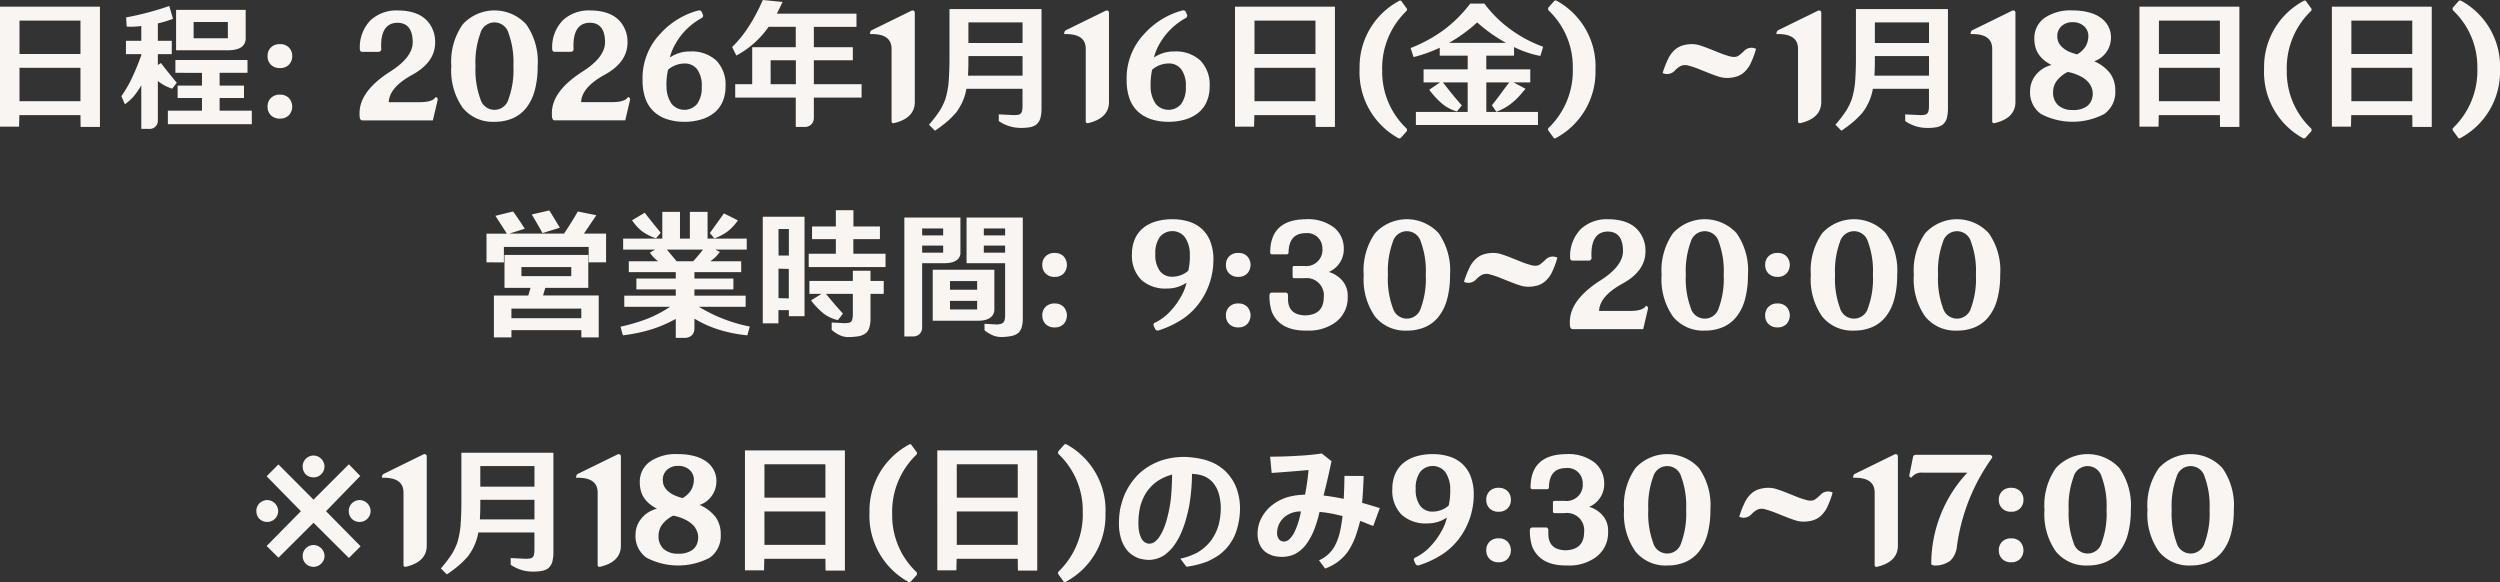
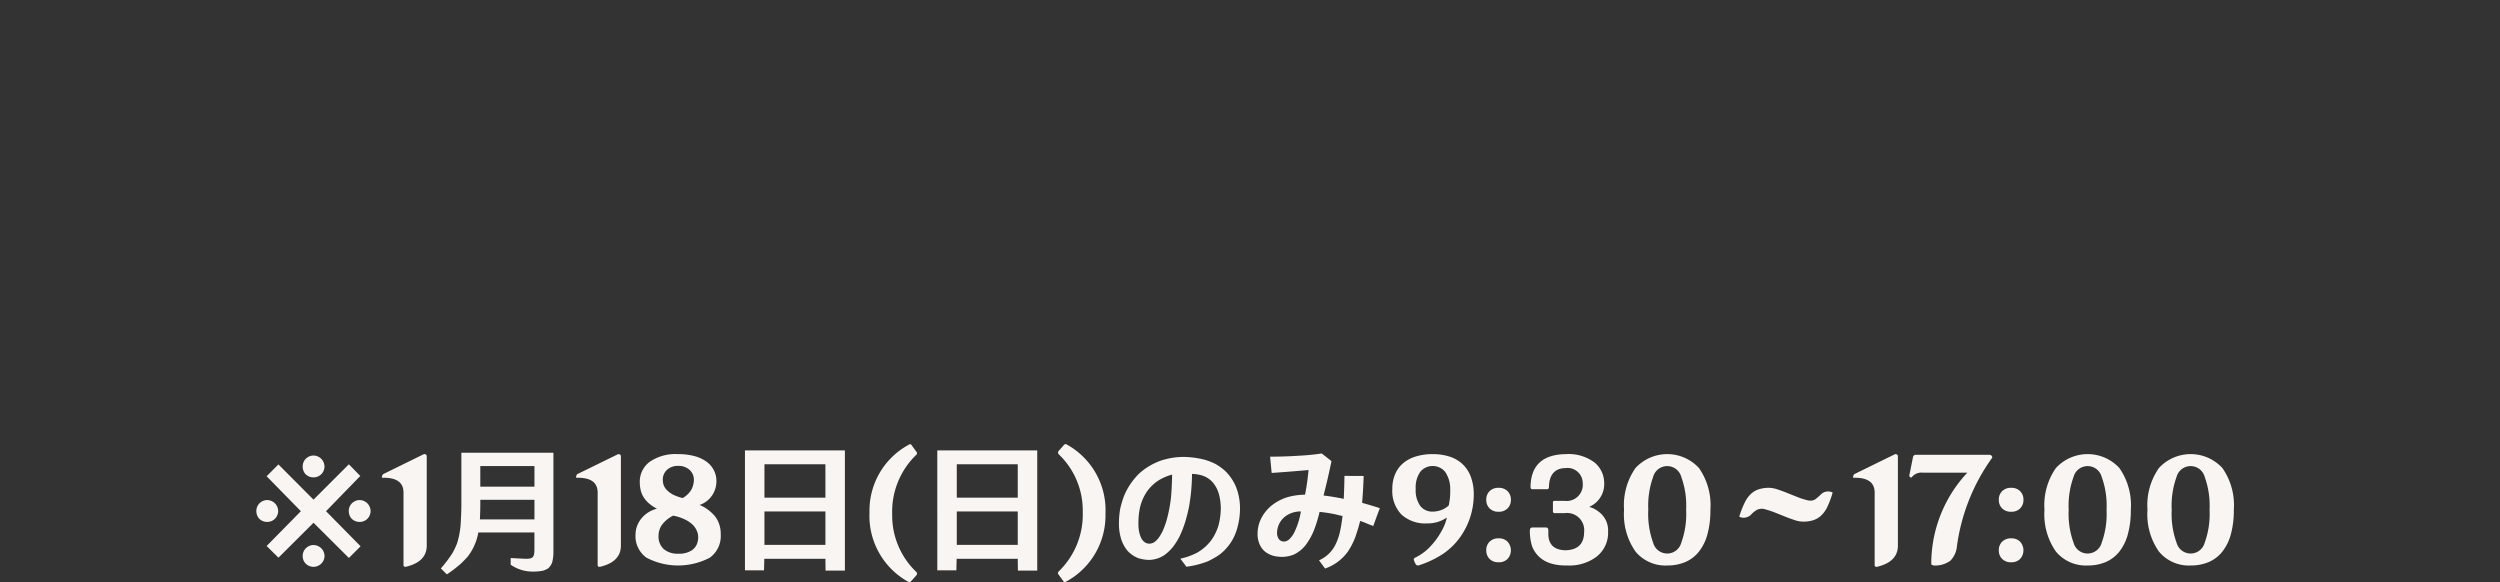
<svg xmlns="http://www.w3.org/2000/svg" width="287.36" height="66.907" viewBox="0 0 287.36 66.907">
  <rect x="0" y="0" width="287.36" height="66.907" fill="#333333" stroke="none" />
  <g id="sec03_ttl09" transform="translate(-817.224 -10024.8)">
    <path id="パス_79" data-name="パス 79" d="M102.872,5.544l3.936,4.016-3.936,4,1.36,1.344,4.032-4.016,4.064,4.048,1.344-1.344L109.7,9.56l3.936-4.048-1.312-1.344-4.064,4.064-4.032-4.048Zm4.144-1.12a1.293,1.293,0,0,0,.3.848,1.257,1.257,0,0,0,.944.4,1.239,1.239,0,0,0,.928-.4,1.281,1.281,0,0,0,.336-.848,1.325,1.325,0,0,0-.336-.848,1.3,1.3,0,0,0-.928-.416,1.281,1.281,0,0,0-.848.336A1.239,1.239,0,0,0,107.016,4.424Zm0,10.288a1.239,1.239,0,0,0,.4.928,1.368,1.368,0,0,0,.848.32,1.3,1.3,0,0,0,.928-.416,1.262,1.262,0,0,0,.336-.832,1.3,1.3,0,0,0-.416-.928,1.325,1.325,0,0,0-.848-.336,1.281,1.281,0,0,0-.848.336A1.239,1.239,0,0,0,107.016,14.712Zm5.3-5.168a1.293,1.293,0,0,0,.3.848,1.257,1.257,0,0,0,.944.4,1.239,1.239,0,0,0,.928-.4,1.281,1.281,0,0,0,.336-.848,1.325,1.325,0,0,0-.336-.848,1.3,1.3,0,0,0-.928-.416,1.281,1.281,0,0,0-.848.336A1.239,1.239,0,0,0,112.312,9.544Zm-10.624,0a1.293,1.293,0,0,0,.3.848,1.257,1.257,0,0,0,.944.4,1.239,1.239,0,0,0,.928-.4,1.281,1.281,0,0,0,.336-.848,1.325,1.325,0,0,0-.336-.848,1.3,1.3,0,0,0-.928-.416,1.281,1.281,0,0,0-.848.336A1.239,1.239,0,0,0,101.688,9.544Zm19.168-6.5a.377.377,0,0,1,.16-.048.284.284,0,0,1,.128.032.243.243,0,0,1,.128.24v10.24q0,1.888-2.432,2.448-.24,0-.24-.208V7.416q0-1.7-2.272-1.7h-.208q0-.352.208-.448Zm10.064,11.9v.768a4.381,4.381,0,0,0,2.32.784,6.028,6.028,0,0,0,1.312-.08,2.085,2.085,0,0,0,.656-.272,1.6,1.6,0,0,0,.48-.7,4.421,4.421,0,0,0,.144-1.136V2.84H125.256V8.6q0,1.344-.1,2.688a9.878,9.878,0,0,1-.384,1.936,7.688,7.688,0,0,1-.592,1.232,14.859,14.859,0,0,1-1.28,1.68l.688.688a15.276,15.276,0,0,0,1.552-1.184q.448-.416.848-.864a6.289,6.289,0,0,0,1.216-2.768h6.448v2a2.86,2.86,0,0,1-.048.528.651.651,0,0,1-.16.32.732.732,0,0,1-.24.128,3.125,3.125,0,0,1-.544.048ZM127.432,4.376h6.224V6.744h-6.224Zm0,4.4V8.248h6.224V10.5h-6.272Q127.432,9.656,127.432,8.776Zm15.744-5.728a.377.377,0,0,1,.16-.048.284.284,0,0,1,.128.032.243.243,0,0,1,.128.24v10.24q0,1.888-2.432,2.448-.24,0-.24-.208V7.416q0-1.7-2.272-1.7h-.208q0-.352.208-.448Zm2.1,9.2a2.794,2.794,0,0,1,.176-.984,3.047,3.047,0,0,1,.5-.872,3.311,3.311,0,0,1,.776-.688,3.428,3.428,0,0,1,1.008-.432,4.474,4.474,0,0,1-.944-.632,3.12,3.12,0,0,1-.608-.72,2.746,2.746,0,0,1-.32-.792,3.9,3.9,0,0,1-.1-.88,2.833,2.833,0,0,1,1.144-2.368A5.245,5.245,0,0,1,150.168,3a7.092,7.092,0,0,1,1.872.224,4.207,4.207,0,0,1,1.376.632,2.786,2.786,0,0,1,.856.984,2.69,2.69,0,0,1,.3,1.248,2.968,2.968,0,0,1-.152.96,2.847,2.847,0,0,1-.416.8,2.894,2.894,0,0,1-.616.608,2.641,2.641,0,0,1-.752.384,4.566,4.566,0,0,1,1.864,1.424,3.358,3.358,0,0,1,.568,1.968,3.068,3.068,0,0,1-1.256,2.672,7.842,7.842,0,0,1-7.28,0A3.052,3.052,0,0,1,145.272,12.248Zm7.152.768a1.989,1.989,0,0,0-.04-1.032,2.4,2.4,0,0,0-.44-.76,3.119,3.119,0,0,0-.9-.664,5.132,5.132,0,0,0-1.448-.488,3.551,3.551,0,0,0-1.32,1.1,2.218,2.218,0,0,0-.36,1.208,1.937,1.937,0,0,0,.6,1.536,2.421,2.421,0,0,0,1.656.528,2.642,2.642,0,0,0,1.6-.408A1.609,1.609,0,0,0,152.424,13.016Zm-4.016-7.04a1.627,1.627,0,0,0,.144.7,1.8,1.8,0,0,0,.44.568,2.955,2.955,0,0,0,.648.44,6.153,6.153,0,0,0,1.04.368,2.7,2.7,0,0,0,.976-.912,2.458,2.458,0,0,0,.32-1.3,1.509,1.509,0,0,0-.536-1.064,1.87,1.87,0,0,0-1.272-.424,1.807,1.807,0,0,0-1.272.448A1.512,1.512,0,0,0,148.408,5.976Zm9.44-3.408V16.36h2.192l.032-1.328H167.1l.016,1.36h2.224V2.568Zm2.24,10.864V9.592H167.1v3.84Zm0-9.264H167.1v3.84h-7.008ZM177,1.96l.56.768a.242.242,0,0,1-.016.352,9.083,9.083,0,0,0-2.768,6.832,8.956,8.956,0,0,0,2.8,6.656.311.311,0,0,1,.016.32l-.64.72a.257.257,0,0,1-.336.064,8.656,8.656,0,0,1-4.448-7.984,8.593,8.593,0,0,1,4.56-7.792A.179.179,0,0,1,177,1.96Zm2.96.608V16.36h2.192l.032-1.328h7.024l.016,1.36h2.224V2.568Zm2.24,10.864V9.592h7.008v3.84Zm0-9.264h7.008v3.84H182.2Zm12.256,13.44-.56-.768a.254.254,0,0,1,.032-.368A9.11,9.11,0,0,0,196.68,9.64,8.929,8.929,0,0,0,193.9,3a.339.339,0,0,1-.032-.32l.64-.72a.237.237,0,0,1,.336-.064,8.62,8.62,0,0,1,4.448,7.968,8.629,8.629,0,0,1-4.56,7.808A.183.183,0,0,1,194.456,17.608Zm6.384-6.656a5.748,5.748,0,0,0,.256,1.808,3.937,3.937,0,0,0,.752,1.376,3.293,3.293,0,0,0,1.248.832,4.53,4.53,0,0,0,1.216.192,3.338,3.338,0,0,0,1.76-.56,5.2,5.2,0,0,0,.96-.912,8.013,8.013,0,0,0,.8-1.28,13.01,13.01,0,0,0,.608-1.552q.256-.864.448-1.76a22.865,22.865,0,0,0,.352-3.824,4.432,4.432,0,0,1,1.184.192,2.717,2.717,0,0,1,1.184.768,3.578,3.578,0,0,1,.7,1.28,6.488,6.488,0,0,1,.24,1.744,8.129,8.129,0,0,1-.24,1.84,5.768,5.768,0,0,1-.848,1.792,5.331,5.331,0,0,1-1.664,1.456,7.639,7.639,0,0,1-1.9.672l.7.928a10.445,10.445,0,0,0,2.464-.624,10.687,10.687,0,0,0,1.232-.688,5.627,5.627,0,0,0,2.112-3.008,8.273,8.273,0,0,0,.352-2.4,6.735,6.735,0,0,0-.432-2.384A5.433,5.433,0,0,0,213,4.888a6.91,6.91,0,0,0-1.024-.736,7.12,7.12,0,0,0-1.3-.512,10.421,10.421,0,0,0-2.432-.32A8.569,8.569,0,0,0,205.8,3.7a7.377,7.377,0,0,0-2.64,1.536,7.787,7.787,0,0,0-1.712,2.512,11.066,11.066,0,0,0-.464,1.536A9.739,9.739,0,0,0,200.84,10.952Zm2.24-.112a8.1,8.1,0,0,1,.176-1.68,5.543,5.543,0,0,1,.768-1.808,5.083,5.083,0,0,1,1.264-1.264,5.825,5.825,0,0,1,1.664-.736q-.016,1.328-.128,2.624a16.66,16.66,0,0,1-.56,2.816q-.176.544-.4,1.056a6.317,6.317,0,0,1-.464.784,2.5,2.5,0,0,1-.512.5,1.212,1.212,0,0,1-.528.16.982.982,0,0,1-.5-.128,1.289,1.289,0,0,1-.432-.464,3.155,3.155,0,0,1-.288-.88A4.952,4.952,0,0,1,203.08,10.84Zm15.936,1.2a2.414,2.414,0,0,1,.912-1.856,2.857,2.857,0,0,1,1.824-.592,8.737,8.737,0,0,1-.768,2.432,2.915,2.915,0,0,1-.624.816.929.929,0,0,1-.544.208.73.73,0,0,1-.576-.256A1.181,1.181,0,0,1,219.016,12.04Zm-2.24.1a2.906,2.906,0,0,0,.208,1.168,2.332,2.332,0,0,0,.624.88,2.89,2.89,0,0,0,1.024.512,4.562,4.562,0,0,0,1.008.112,3.747,3.747,0,0,0,1.312-.272,3.816,3.816,0,0,0,1.36-1.1,7.606,7.606,0,0,0,.96-1.728A15.339,15.339,0,0,0,223.9,9.64a15.173,15.173,0,0,1,2.048.336,5.3,5.3,0,0,0,.592.128,18.2,18.2,0,0,1-.336,2,6.507,6.507,0,0,1-.576,1.488,3.818,3.818,0,0,1-1.792,1.616l.7.944a5.46,5.46,0,0,0,2.656-2,8.507,8.507,0,0,0,.816-1.616q.32-.912.56-1.856.384.128.752.288t.752.288l.752-2.048q-1.008-.32-2.032-.608.128-1.536.176-3.088L226.76,5.5q-.016,1.328-.08,2.64-1.152-.24-2.32-.384.5-1.952.912-3.952l-1.12-.88q-1.28.192-2.576.256-1.68.112-3.36.112l.176,1.872q2.112-.144,4.24-.336a27.42,27.42,0,0,1-.4,2.832,8.108,8.108,0,0,0-1.968.272,5.547,5.547,0,0,0-1.936,1.024,4.615,4.615,0,0,0-1.168,1.5A3.835,3.835,0,0,0,216.776,12.136Zm22.144-5.12a3.437,3.437,0,0,0-.592-1.992,1.859,1.859,0,0,0-2.848,0A3.131,3.131,0,0,0,234.952,7a3.06,3.06,0,0,0,.528,1.96,1.741,1.741,0,0,0,1.424.648,2.839,2.839,0,0,0,.968-.176,2.567,2.567,0,0,0,.872-.528,7.286,7.286,0,0,0,.176-1.712ZM236.9,3a6.282,6.282,0,0,1,1.928.28,3.9,3.9,0,0,1,1.5.864,3.849,3.849,0,0,1,.96,1.464,5.775,5.775,0,0,1,.336,2.064,8.429,8.429,0,0,1-1.584,4.9,7.868,7.868,0,0,1-1.872,1.84,11.047,11.047,0,0,1-2.8,1.352.526.526,0,0,1-.16.032.308.308,0,0,1-.288-.208,1.814,1.814,0,0,1-.192-.464.246.246,0,0,1,.16-.224,5.941,5.941,0,0,0,1.52-1.056,8.9,8.9,0,0,0,.968-1.128,9.458,9.458,0,0,0,.7-1.16,5.2,5.2,0,0,0,.456-1.264,3.931,3.931,0,0,1-.984.48,4.012,4.012,0,0,1-1.288.192,4.072,4.072,0,0,1-2.944-1.016A3.909,3.909,0,0,1,232.264,7a4.243,4.243,0,0,1,.328-1.712,3.375,3.375,0,0,1,.928-1.256,4.114,4.114,0,0,1,1.464-.768A6.554,6.554,0,0,1,236.9,3Zm6.16,5.248a1.342,1.342,0,0,1,.384-.992,1.405,1.405,0,0,1,1.04-.384,1.384,1.384,0,0,1,1.024.384,1.342,1.342,0,0,1,.384.992,1.342,1.342,0,0,1-.384.992,1.384,1.384,0,0,1-1.024.384,1.405,1.405,0,0,1-1.04-.384A1.342,1.342,0,0,1,243.064,8.248Zm0,5.808a1.342,1.342,0,0,1,.384-.992,1.405,1.405,0,0,1,1.04-.384,1.384,1.384,0,0,1,1.024.384,1.473,1.473,0,0,1,0,1.984,1.384,1.384,0,0,1-1.024.384,1.405,1.405,0,0,1-1.04-.384A1.342,1.342,0,0,1,243.064,14.056ZM252.232,3a4.931,4.931,0,0,1,3.312.992,3.069,3.069,0,0,1,1.072,2.32,2.844,2.844,0,0,1-1.728,2.752,2.9,2.9,0,0,1,1.056.528,2.649,2.649,0,0,1,1.12,2.32A3.465,3.465,0,0,1,255.432,15a5.184,5.184,0,0,1-2.992.8h-.224q-2.96,0-3.872-2.16a5.858,5.858,0,0,1-.272-1.856q0-.352.3-.352h1.552q.272,0,.272.336v.384q0,1.84,1.952,1.9,2.144-.048,2.16-2.08a1.978,1.978,0,0,0-2.224-2.192H250.9q-.144,0-.176-.176V8.536q0-.16.176-.16h1.184a1.862,1.862,0,0,0,2.064-2.048A1.741,1.741,0,0,0,252.216,4.6q-1.9.016-1.952,2.192,0,.24-.224.24h-1.68q-.208,0-.208-.24Q248.184,3.048,252.232,3ZM258.9,9.4a7.448,7.448,0,0,1,1.312-4.8,4.959,4.959,0,0,1,7.3,0,7.448,7.448,0,0,1,1.312,4.8,10.436,10.436,0,0,1-.336,2.8,5.562,5.562,0,0,1-.976,2,4.032,4.032,0,0,1-1.56,1.2,5.189,5.189,0,0,1-2.088.4,4.457,4.457,0,0,1-3.648-1.6A7.448,7.448,0,0,1,258.9,9.4Zm2.784,0a9.675,9.675,0,0,0,.56,3.784,1.673,1.673,0,0,0,3.232,0,9.675,9.675,0,0,0,.56-3.784,9.675,9.675,0,0,0-.56-3.784,1.673,1.673,0,0,0-3.232,0A9.675,9.675,0,0,0,261.688,9.4Zm13.856-2.528a3.12,3.12,0,0,1,.952.168q.52.168,1.1.4t1.16.464a9.981,9.981,0,0,0,1.128.376,1.71,1.71,0,0,0,.544.064.917.917,0,0,0,.432-.136,5.553,5.553,0,0,0,.7-.608,1.172,1.172,0,0,1,1.32-.184,10.17,10.17,0,0,1-.7,1.832,3.32,3.32,0,0,1-.688.872,2.379,2.379,0,0,1-.88.488,3.819,3.819,0,0,1-1.12.152,3.12,3.12,0,0,1-.952-.168q-.52-.168-1.1-.4t-1.16-.464a9.981,9.981,0,0,0-1.128-.376,1.263,1.263,0,0,0-.976.056,2.758,2.758,0,0,0-.64.512,1.17,1.17,0,0,1-.672.368,1.061,1.061,0,0,1-.72-.1,10.931,10.931,0,0,1,.72-1.8,3.32,3.32,0,0,1,.688-.872,2.379,2.379,0,0,1,.88-.488A3.819,3.819,0,0,1,275.544,6.872ZM289.96,3.048A.377.377,0,0,1,290.12,3a.284.284,0,0,1,.128.032.243.243,0,0,1,.128.24v10.24q0,1.888-2.432,2.448-.24,0-.24-.208V7.416q0-1.7-2.272-1.7h-.208q0-.352.208-.448Zm11.008.032a.334.334,0,0,1,.256.32,22.585,22.585,0,0,0-4.064,10.192,2.675,2.675,0,0,1-.76,1.664,2.963,2.963,0,0,1-1.9.544.793.793,0,0,1-.288-.128A15.322,15.322,0,0,1,298.36,5.128h-5.136a1.415,1.415,0,0,0-1.28.56h-.064a.227.227,0,0,1-.192-.24L292.12,3.3a.307.307,0,0,1,.3-.224Zm1.008,5.168a1.342,1.342,0,0,1,.384-.992,1.405,1.405,0,0,1,1.04-.384,1.384,1.384,0,0,1,1.024.384,1.342,1.342,0,0,1,.384.992,1.342,1.342,0,0,1-.384.992,1.384,1.384,0,0,1-1.024.384,1.405,1.405,0,0,1-1.04-.384A1.342,1.342,0,0,1,301.976,8.248Zm0,5.808a1.342,1.342,0,0,1,.384-.992,1.405,1.405,0,0,1,1.04-.384,1.384,1.384,0,0,1,1.024.384,1.473,1.473,0,0,1,0,1.984,1.384,1.384,0,0,1-1.024.384,1.405,1.405,0,0,1-1.04-.384A1.342,1.342,0,0,1,301.976,14.056ZM307.224,9.4a7.448,7.448,0,0,1,1.312-4.8,4.959,4.959,0,0,1,7.3,0,7.448,7.448,0,0,1,1.312,4.8,10.436,10.436,0,0,1-.336,2.8,5.562,5.562,0,0,1-.976,2,4.032,4.032,0,0,1-1.56,1.2,5.189,5.189,0,0,1-2.088.4,4.457,4.457,0,0,1-3.648-1.6A7.448,7.448,0,0,1,307.224,9.4Zm2.784,0a9.675,9.675,0,0,0,.56,3.784,1.673,1.673,0,0,0,3.232,0,9.675,9.675,0,0,0,.56-3.784,9.675,9.675,0,0,0-.56-3.784,1.673,1.673,0,0,0-3.232,0A9.675,9.675,0,0,0,310.008,9.4Zm9.056,0a7.448,7.448,0,0,1,1.312-4.8,4.959,4.959,0,0,1,7.3,0,7.448,7.448,0,0,1,1.312,4.8,10.436,10.436,0,0,1-.336,2.8,5.562,5.562,0,0,1-.976,2,4.032,4.032,0,0,1-1.56,1.2,5.189,5.189,0,0,1-2.088.4,4.457,4.457,0,0,1-3.648-1.6A7.448,7.448,0,0,1,319.064,9.4Zm2.784,0a9.675,9.675,0,0,0,.56,3.784,1.673,1.673,0,0,0,3.232,0A9.675,9.675,0,0,0,326.2,9.4a9.675,9.675,0,0,0-.56-3.784,1.673,1.673,0,0,0-3.232,0A9.675,9.675,0,0,0,321.848,9.4Z" transform="translate(745 10073.999)" fill="#f8f5f2" />
-     <path id="パス_80" data-name="パス 80" d="M47.224,2.568V16.36h2.192l.032-1.328h7.024l.016,1.36h2.224V2.568Zm2.24,10.864V9.592h7.008v3.84Zm0-9.264h7.008v3.84H49.464Zm26.208,6V8.7H67.384v1.472H70.44V11.64h-2.8v1.424h2.8V14.52H66.52v1.552h9.648V14.52h-3.7V13.064h2.8V11.64h-2.8V10.168Zm-8.656,1.824.528-.672q-.928-1.12-1.824-2.272l-.352.224V8.024h1.6V6.488h-1.6v-2a11.671,11.671,0,0,0,1.744-.528L66.68,2.488A33.3,33.3,0,0,1,61.72,3.8l.064,1.056a8.893,8.893,0,0,0,1.68-.064v1.7H61.7V8.024h1.76v.128Q63,9.464,62.408,10.728a14.53,14.53,0,0,1-1.232,2.128l.4.928a5.725,5.725,0,0,0,.976-.864,8.716,8.716,0,0,0,.912-1.312v5.008h.944a.929.929,0,0,0,.96-.976V11.112A5.015,5.015,0,0,0,67.016,11.992Zm.448-9.056v4.64h5.952a3.6,3.6,0,0,0,.944-.1,1.9,1.9,0,0,0,.656-.288,1.246,1.246,0,0,0,.448-.992V2.936ZM69.48,4.328h3.936V6.2H69.48Zm8.5,3.92a1.342,1.342,0,0,1,.384-.992,1.405,1.405,0,0,1,1.04-.384,1.384,1.384,0,0,1,1.024.384,1.342,1.342,0,0,1,.384.992,1.342,1.342,0,0,1-.384.992,1.384,1.384,0,0,1-1.024.384,1.405,1.405,0,0,1-1.04-.384A1.342,1.342,0,0,1,77.976,8.248Zm0,5.808a1.342,1.342,0,0,1,.384-.992,1.405,1.405,0,0,1,1.04-.384,1.384,1.384,0,0,1,1.024.384,1.473,1.473,0,0,1,0,1.984,1.384,1.384,0,0,1-1.024.384,1.405,1.405,0,0,1-1.04-.384A1.342,1.342,0,0,1,77.976,14.056ZM92.952,3q3.3.016,4.128,2.512A3.6,3.6,0,0,1,97.24,6.7q0,2.256-2.632,3.7t-2.7,3.144h3.536q1.52,0,1.856-.592a.293.293,0,0,1,.24.3l-.56,2.384H88.872q-.32,0-.32-.624v-.208q0-2.512,3.488-4.752,2.592-1.632,2.624-3.36,0-2.256-1.744-2.272-1.888.016-1.888,2.64,0,.192.016.4a.308.308,0,0,1-.288.3h-1.9q-.24,0-.272-.288a4.439,4.439,0,0,1,1.248-3.36A4.376,4.376,0,0,1,92.952,3ZM99.1,9.4a7.448,7.448,0,0,1,1.312-4.8,4.959,4.959,0,0,1,7.3,0,7.448,7.448,0,0,1,1.312,4.8,10.436,10.436,0,0,1-.336,2.8,5.562,5.562,0,0,1-.976,2,4.032,4.032,0,0,1-1.56,1.2,5.189,5.189,0,0,1-2.088.4,4.457,4.457,0,0,1-3.648-1.6A7.448,7.448,0,0,1,99.1,9.4Zm2.784,0a9.675,9.675,0,0,0,.56,3.784,1.673,1.673,0,0,0,3.232,0,9.675,9.675,0,0,0,.56-3.784,9.675,9.675,0,0,0-.56-3.784,1.673,1.673,0,0,0-3.232,0A9.675,9.675,0,0,0,101.88,9.4ZM115.064,3q3.3.016,4.128,2.512a3.6,3.6,0,0,1,.16,1.184q0,2.256-2.632,3.7t-2.7,3.144h3.536q1.52,0,1.856-.592a.293.293,0,0,1,.24.3l-.56,2.384h-8.112q-.32,0-.32-.624v-.208q0-2.512,3.488-4.752,2.592-1.632,2.624-3.36,0-2.256-1.744-2.272-1.888.016-1.888,2.64,0,.192.016.4a.308.308,0,0,1-.288.3h-1.9q-.24,0-.272-.288a4.439,4.439,0,0,1,1.248-3.36A4.376,4.376,0,0,1,115.064,3ZM125.9,15.8a6.383,6.383,0,0,1-1.976-.288,4.119,4.119,0,0,1-1.528-.872,3.736,3.736,0,0,1-.976-1.488,5.975,5.975,0,0,1-.336-2.088,7.384,7.384,0,0,1,2.008-5.352,9.054,9.054,0,0,1,4.36-2.7q.32-.08.432.16l.144.336a.3.3,0,0,1-.16.368,7.723,7.723,0,0,0-3.056,3.056,6.148,6.148,0,0,0-.592,1.472,4.428,4.428,0,0,1,1.008-.488,3.989,3.989,0,0,1,1.312-.2,4.16,4.16,0,0,1,3.008,1.032,3.974,3.974,0,0,1,1.072,3,4.3,4.3,0,0,1-.328,1.72,3.357,3.357,0,0,1-.944,1.272,4.293,4.293,0,0,1-1.5.784A6.591,6.591,0,0,1,125.9,15.8Zm-2.064-4.064a3.467,3.467,0,0,0,.6,2.016,1.913,1.913,0,0,0,2.912,0,3.162,3.162,0,0,0,.536-2,3.121,3.121,0,0,0-.536-2A1.772,1.772,0,0,0,125.9,9.1a2.9,2.9,0,0,0-1.888.72A7.847,7.847,0,0,0,123.832,11.736Zm13.344-9.712L134.9,1.8a19.968,19.968,0,0,1-1.6,3.024,13.431,13.431,0,0,1-1.92,2.384l.48.976a10.59,10.59,0,0,0,3.712-3.3h3.12V7.224h-5.008V11.48h-1.952v1.536h6.96v3.376h1.04a1.041,1.041,0,0,0,.784-.336,1.06,1.06,0,0,0,.256-.7V13.016h5.488V11.48h-5.488V8.728h4.48v-1.5h-4.48V4.888h4.9V3.368H136.52Q136.856,2.712,137.176,2.024Zm-1.376,6.7h2.9V11.48h-2.9Zm16.16-5.68A.377.377,0,0,1,152.12,3a.284.284,0,0,1,.128.032.243.243,0,0,1,.128.24v10.24q0,1.888-2.432,2.448-.24,0-.24-.208V7.416q0-1.7-2.272-1.7h-.208q0-.352.208-.448Zm10.064,11.9v.768a4.381,4.381,0,0,0,2.32.784,6.028,6.028,0,0,0,1.312-.08,2.085,2.085,0,0,0,.656-.272,1.6,1.6,0,0,0,.48-.7,4.421,4.421,0,0,0,.144-1.136V2.84H156.36V8.6q0,1.344-.1,2.688a9.878,9.878,0,0,1-.384,1.936,7.689,7.689,0,0,1-.592,1.232,14.855,14.855,0,0,1-1.28,1.68l.688.688a15.278,15.278,0,0,0,1.552-1.184q.448-.416.848-.864a6.289,6.289,0,0,0,1.216-2.768h6.448v2a2.86,2.86,0,0,1-.048.528.651.651,0,0,1-.16.32.733.733,0,0,1-.24.128,3.125,3.125,0,0,1-.544.048ZM158.536,4.376h6.224V6.744h-6.224Zm0,4.4V8.248h6.224V10.5h-6.272Q158.536,9.656,158.536,8.776ZM174.28,3.048A.377.377,0,0,1,174.44,3a.284.284,0,0,1,.128.032.243.243,0,0,1,.128.24v10.24q0,1.888-2.432,2.448-.24,0-.24-.208V7.416q0-1.7-2.272-1.7h-.208q0-.352.208-.448ZM181.544,15.8a6.383,6.383,0,0,1-1.976-.288,4.119,4.119,0,0,1-1.528-.872,3.736,3.736,0,0,1-.976-1.488,5.975,5.975,0,0,1-.336-2.088,7.384,7.384,0,0,1,2.008-5.352,9.054,9.054,0,0,1,4.36-2.7q.32-.08.432.16l.144.336a.3.3,0,0,1-.16.368,7.723,7.723,0,0,0-3.056,3.056,6.147,6.147,0,0,0-.592,1.472,4.428,4.428,0,0,1,1.008-.488,3.989,3.989,0,0,1,1.312-.2,4.16,4.16,0,0,1,3.008,1.032,3.974,3.974,0,0,1,1.072,3,4.3,4.3,0,0,1-.328,1.72,3.357,3.357,0,0,1-.944,1.272,4.293,4.293,0,0,1-1.5.784A6.591,6.591,0,0,1,181.544,15.8Zm-2.064-4.064a3.467,3.467,0,0,0,.6,2.016,1.913,1.913,0,0,0,2.912,0,3.162,3.162,0,0,0,.536-2,3.121,3.121,0,0,0-.536-2,1.772,1.772,0,0,0-1.448-.656,2.9,2.9,0,0,0-1.888.72A7.847,7.847,0,0,0,179.48,11.736Zm9.7-9.168V16.36h2.192l.032-1.328h7.024l.016,1.36h2.224V2.568Zm2.24,10.864V9.592h7.008v3.84Zm0-9.264h7.008v3.84h-7.008ZM208.328,1.96l.56.768a.242.242,0,0,1-.016.352A9.083,9.083,0,0,0,206.1,9.912a8.956,8.956,0,0,0,2.8,6.656.311.311,0,0,1,.016.32l-.64.72a.257.257,0,0,1-.336.064A8.656,8.656,0,0,1,203.5,9.688a8.593,8.593,0,0,1,4.56-7.792A.179.179,0,0,1,208.328,1.96ZM221.256,8.2V7.208a11.633,11.633,0,0,0,3.024,1.024l.32-1.056a14.961,14.961,0,0,1-3.776-2.016,13.909,13.909,0,0,1-2.976-2.944h-1.632a15.29,15.29,0,0,1-2.992,2.992,16.743,16.743,0,0,1-3.856,2.112l.336,1.04a16.044,16.044,0,0,0,3.008-1.072V8.2h3.216V9.768h-5.072v1.5h1.9l-1.248.848a2.251,2.251,0,0,0,.144.192,9.2,9.2,0,0,0,1.408,1.472,4.735,4.735,0,0,0,1.632.832l.56-.7q-.72-.8-1.376-1.632-.4-.512-.8-1.008h2.848v3.392h-5.952v1.5h14.032v-1.5h-5.936V11.272h2.64q-.432.544-.832,1.1-.576.784-1.168,1.536l.512.736a6.314,6.314,0,0,0,1.5-.784,8.116,8.116,0,0,0,1.536-1.488q.16-.176.32-.368l-1.392-.736h1.936v-1.5h-5.056V8.2Zm-4.24-3.824a18.09,18.09,0,0,0,3.312,2.352h-6.544A17.881,17.881,0,0,0,217.016,4.376Zm8.768,13.232-.56-.768a.254.254,0,0,1,.032-.368,9.11,9.11,0,0,0,2.752-6.832A8.929,8.929,0,0,0,225.224,3a.339.339,0,0,1-.032-.32l.64-.72a.237.237,0,0,1,.336-.064,8.62,8.62,0,0,1,4.448,7.968,8.629,8.629,0,0,1-4.56,7.808A.183.183,0,0,1,225.784,17.608ZM241.736,6.872a3.12,3.12,0,0,1,.952.168q.52.168,1.1.4t1.16.464a9.981,9.981,0,0,0,1.128.376,1.711,1.711,0,0,0,.544.064.917.917,0,0,0,.432-.136,5.555,5.555,0,0,0,.7-.608,1.172,1.172,0,0,1,1.32-.184,10.17,10.17,0,0,1-.7,1.832,3.32,3.32,0,0,1-.688.872,2.379,2.379,0,0,1-.88.488,3.819,3.819,0,0,1-1.12.152,3.12,3.12,0,0,1-.952-.168q-.52-.168-1.1-.4t-1.16-.464a9.981,9.981,0,0,0-1.128-.376,1.263,1.263,0,0,0-.976.056,2.757,2.757,0,0,0-.64.512,1.17,1.17,0,0,1-.672.368,1.061,1.061,0,0,1-.72-.1,10.929,10.929,0,0,1,.72-1.8,3.32,3.32,0,0,1,.688-.872,2.379,2.379,0,0,1,.88-.488A3.819,3.819,0,0,1,241.736,6.872Zm14.416-3.824a.377.377,0,0,1,.16-.048.284.284,0,0,1,.128.032.243.243,0,0,1,.128.24v10.24q0,1.888-2.432,2.448-.24,0-.24-.208V7.416q0-1.7-2.272-1.7h-.208q0-.352.208-.448Zm10.064,11.9v.768a4.381,4.381,0,0,0,2.32.784,6.028,6.028,0,0,0,1.312-.08,2.085,2.085,0,0,0,.656-.272,1.6,1.6,0,0,0,.48-.7,4.422,4.422,0,0,0,.144-1.136V2.84H260.552V8.6q0,1.344-.1,2.688a9.877,9.877,0,0,1-.384,1.936,7.69,7.69,0,0,1-.592,1.232,14.859,14.859,0,0,1-1.28,1.68l.688.688a15.275,15.275,0,0,0,1.552-1.184q.448-.416.848-.864a6.289,6.289,0,0,0,1.216-2.768h6.448v2a2.858,2.858,0,0,1-.048.528.651.651,0,0,1-.16.32.732.732,0,0,1-.24.128,3.125,3.125,0,0,1-.544.048ZM262.728,4.376h6.224V6.744h-6.224Zm0,4.4V8.248h6.224V10.5H262.68Q262.728,9.656,262.728,8.776Zm15.744-5.728a.377.377,0,0,1,.16-.048.284.284,0,0,1,.128.032.243.243,0,0,1,.128.24v10.24q0,1.888-2.432,2.448-.24,0-.24-.208V7.416q0-1.7-2.272-1.7h-.208q0-.352.208-.448Zm2.1,9.2a2.793,2.793,0,0,1,.176-.984,3.047,3.047,0,0,1,.5-.872,3.311,3.311,0,0,1,.776-.688,3.428,3.428,0,0,1,1.008-.432,4.474,4.474,0,0,1-.944-.632,3.119,3.119,0,0,1-.608-.72,2.746,2.746,0,0,1-.32-.792,3.9,3.9,0,0,1-.1-.88,2.833,2.833,0,0,1,1.144-2.368A5.246,5.246,0,0,1,285.464,3a7.092,7.092,0,0,1,1.872.224,4.206,4.206,0,0,1,1.376.632,2.787,2.787,0,0,1,.856.984,2.691,2.691,0,0,1,.3,1.248,2.968,2.968,0,0,1-.152.96,2.847,2.847,0,0,1-.416.8,2.9,2.9,0,0,1-.616.608,2.642,2.642,0,0,1-.752.384,4.566,4.566,0,0,1,1.864,1.424,3.358,3.358,0,0,1,.568,1.968A3.068,3.068,0,0,1,289.1,14.9a7.842,7.842,0,0,1-7.28,0A3.052,3.052,0,0,1,280.568,12.248Zm7.152.768a1.989,1.989,0,0,0-.04-1.032,2.4,2.4,0,0,0-.44-.76,3.12,3.12,0,0,0-.9-.664,5.132,5.132,0,0,0-1.448-.488,3.551,3.551,0,0,0-1.32,1.1,2.218,2.218,0,0,0-.36,1.208,1.937,1.937,0,0,0,.6,1.536,2.421,2.421,0,0,0,1.656.528,2.642,2.642,0,0,0,1.6-.408A1.609,1.609,0,0,0,287.72,13.016ZM283.7,5.976a1.627,1.627,0,0,0,.144.7,1.8,1.8,0,0,0,.44.568,2.956,2.956,0,0,0,.648.44,6.152,6.152,0,0,0,1.04.368,2.7,2.7,0,0,0,.976-.912,2.458,2.458,0,0,0,.32-1.3,1.509,1.509,0,0,0-.536-1.064,1.87,1.87,0,0,0-1.272-.424,1.807,1.807,0,0,0-1.272.448A1.512,1.512,0,0,0,283.7,5.976Zm9.44-3.408V16.36h2.192l.032-1.328h7.024l.016,1.36h2.224V2.568Zm2.24,10.864V9.592h7.008v3.84Zm0-9.264h7.008v3.84h-7.008ZM312.3,1.96l.56.768a.242.242,0,0,1-.016.352,9.083,9.083,0,0,0-2.768,6.832,8.956,8.956,0,0,0,2.8,6.656.311.311,0,0,1,.016.32l-.64.72a.257.257,0,0,1-.336.064,8.656,8.656,0,0,1-4.448-7.984,8.593,8.593,0,0,1,4.56-7.792A.179.179,0,0,1,312.3,1.96Zm2.96.608V16.36h2.192l.032-1.328H324.5l.016,1.36h2.224V2.568Zm2.24,10.864V9.592H324.5v3.84Zm0-9.264H324.5v3.84H317.5Zm12.256,13.44-.56-.768a.254.254,0,0,1,.032-.368,9.11,9.11,0,0,0,2.752-6.832A8.929,8.929,0,0,0,329.192,3a.339.339,0,0,1-.032-.32l.64-.72a.237.237,0,0,1,.336-.064,8.62,8.62,0,0,1,4.448,7.968,8.629,8.629,0,0,1-4.56,7.808A.183.183,0,0,1,329.752,17.608ZM106.008,37.272v1.1h8.032v-1.1ZM107.16,32.5v1.04h5.728V32.5Zm-4.016-.544v-3.3h2.336q-.336-.544-1.056-1.648-.176-.288-.256-.4l2.032-.5q.448.592,1.344,1.984l-1.776.56h6.288q1.008-1.52,1.584-2.544l2.128.432-1.424,2.112h2.544v3.3h-2V30.184h-9.744V31.96Zm6.5,3.808h6.4v4.816h-2v-.832h-8.032v.832h-2.016V35.768h3.952l.256-.88h-2.992V31.1h9.632v3.792H109.9Zm-.064-7.168q-.448-.832-1.232-2.144l2.016-.464q.256.4.816,1.328.272.464.4.656ZM124.9,40.632h1.072a1.111,1.111,0,0,0,.816-.336,1.145,1.145,0,0,0,.256-.736V38.424a12.51,12.51,0,0,0,2.8,1.264,16.251,16.251,0,0,0,3.28.656l.288-1.008a17.989,17.989,0,0,1-5.856-2.272h5.376v-1.28h-5.888v-.72h4.48V33.816h-4.48V33.08h5.376V31.832h-3.552a4.39,4.39,0,0,0,1.1-1.072l-.528-.272h3.616V29.224h-4.5V26.152H126.52v3.072h-1.136V26.152h-2.032v3.072h-4.5v1.264h3.68l-.608.352a3.972,3.972,0,0,0,.944.992H119.5V33.08H124.9v.736h-4.528v1.248H124.9v.72h-5.92v1.28h5.264a14.36,14.36,0,0,1-2.528,1.344,22.038,22.038,0,0,1-3.168.944l.272.992a18.89,18.89,0,0,0,3.248-.672,15.418,15.418,0,0,0,2.832-1.216Zm-2.272-11.44.544-.64q-.944-1.136-1.84-2.3l-1.456.864a5.537,5.537,0,0,0,1.1,1.232A5.619,5.619,0,0,0,122.632,29.192Zm9.408-2.064-1.6-.8-1.616,2.256.512.624a6.314,6.314,0,0,0,1.5-.784A5.8,5.8,0,0,0,132.04,27.128Zm-8.16,3.36h4.16q-.544.7-1.136,1.344H125Zm12.832-2.368H137.9v3.056h-1.184Zm1.184,4.592V36.1l-1.184-.032V32.68Zm-2.992-6V38.968H136.7v-1.52h1.2v.7H139.7V26.712Zm5.552,9.616q.064.1.128.176a8.538,8.538,0,0,0,1.344,1.36,4.374,4.374,0,0,0,1.616.736l.576-.752q-.992-1.088-1.952-2.272h3.088v2.3a3.044,3.044,0,0,1-.048.56.755.755,0,0,1-.16.352.7.7,0,0,1-.24.112,2.859,2.859,0,0,1-.528.048l-1.456-.08v.848a3.76,3.76,0,0,0,.992.64,2.421,2.421,0,0,0,.864.192,7.6,7.6,0,0,0,1.312-.112,2.124,2.124,0,0,0,.8-.368,1.643,1.643,0,0,0,.336-.528,3.467,3.467,0,0,0,.16-1.04V35.576h1.52V34.088h-1.52V32.92h-2.032v1.168h-4.992v1.488h1.392ZM143.3,25.96v1.872h-2.736v1.456H143.3v1.68h-3.12V32.5h8.832V30.968h-3.7v-1.68h3.056V27.832H145.32V25.96Zm15.024.848v5.248h4.432v5.968a2.86,2.86,0,0,1-.048.528.784.784,0,0,1-.176.336.585.585,0,0,1-.24.128,1.708,1.708,0,0,1-.512.08l-1.392-.08v.752a4.477,4.477,0,0,0,1.024.608,2.6,2.6,0,0,0,.912.16,5.888,5.888,0,0,0,1.216-.128,1.746,1.746,0,0,0,.784-.384,1.8,1.8,0,0,0,.32-.528,3.882,3.882,0,0,0,.144-1.056V26.808Zm-7.152,0V40.472H152.2a1.06,1.06,0,0,0,.7-.256,1.047,1.047,0,0,0,.32-.768V32.056h2.416a3.817,3.817,0,0,0,.912-.08,1.682,1.682,0,0,0,.624-.256,1.023,1.023,0,0,0,.448-.88V26.808Zm3.264,6v5.856h5.1a3.817,3.817,0,0,0,.912-.08,1.749,1.749,0,0,0,.624-.288,1.123,1.123,0,0,0,.448-.928v-4.56Zm1.984,1.3h3.12V35.1h-3.12Zm0,3.264v-.992h3.12v.992Zm3.888-7.344h2.448v.816h-2.448Zm-7.088.816v-.816h2.416v.816Zm7.088-2.784h2.448v.8h-2.448Zm-7.088,0h2.416v.8h-2.416Zm13.808,4.192a1.342,1.342,0,0,1,.384-.992,1.405,1.405,0,0,1,1.04-.384,1.384,1.384,0,0,1,1.024.384,1.473,1.473,0,0,1,0,1.984,1.384,1.384,0,0,1-1.024.384,1.405,1.405,0,0,1-1.04-.384A1.342,1.342,0,0,1,167.032,32.248Zm0,5.808a1.342,1.342,0,0,1,.384-.992,1.405,1.405,0,0,1,1.04-.384,1.384,1.384,0,0,1,1.024.384,1.473,1.473,0,0,1,0,1.984,1.384,1.384,0,0,1-1.024.384,1.405,1.405,0,0,1-1.04-.384A1.342,1.342,0,0,1,167.032,38.056Zm16.96-7.04a3.437,3.437,0,0,0-.592-1.992,1.859,1.859,0,0,0-2.848,0A3.131,3.131,0,0,0,180.024,31a3.06,3.06,0,0,0,.528,1.96,1.741,1.741,0,0,0,1.424.648,2.839,2.839,0,0,0,.968-.176,2.567,2.567,0,0,0,.872-.528,7.286,7.286,0,0,0,.176-1.712ZM181.976,27a6.282,6.282,0,0,1,1.928.28,3.9,3.9,0,0,1,1.5.864,3.849,3.849,0,0,1,.96,1.464,5.775,5.775,0,0,1,.336,2.064,8.429,8.429,0,0,1-1.584,4.9,7.868,7.868,0,0,1-1.872,1.84,11.047,11.047,0,0,1-2.8,1.352.526.526,0,0,1-.16.032.308.308,0,0,1-.288-.208,1.814,1.814,0,0,1-.192-.464.246.246,0,0,1,.16-.224,5.941,5.941,0,0,0,1.52-1.056,8.9,8.9,0,0,0,.968-1.128,9.458,9.458,0,0,0,.7-1.16,5.2,5.2,0,0,0,.456-1.264,3.931,3.931,0,0,1-.984.48,4.012,4.012,0,0,1-1.288.192,4.072,4.072,0,0,1-2.944-1.016A3.909,3.909,0,0,1,177.336,31a4.243,4.243,0,0,1,.328-1.712,3.375,3.375,0,0,1,.928-1.256,4.114,4.114,0,0,1,1.464-.768A6.554,6.554,0,0,1,181.976,27Zm6.16,5.248a1.342,1.342,0,0,1,.384-.992,1.405,1.405,0,0,1,1.04-.384,1.384,1.384,0,0,1,1.024.384,1.473,1.473,0,0,1,0,1.984,1.384,1.384,0,0,1-1.024.384,1.405,1.405,0,0,1-1.04-.384A1.342,1.342,0,0,1,188.136,32.248Zm0,5.808a1.342,1.342,0,0,1,.384-.992,1.405,1.405,0,0,1,1.04-.384,1.384,1.384,0,0,1,1.024.384,1.473,1.473,0,0,1,0,1.984,1.384,1.384,0,0,1-1.024.384,1.405,1.405,0,0,1-1.04-.384A1.342,1.342,0,0,1,188.136,38.056ZM197.3,27a4.931,4.931,0,0,1,3.312.992,3.069,3.069,0,0,1,1.072,2.32,2.844,2.844,0,0,1-1.728,2.752,2.9,2.9,0,0,1,1.056.528,2.649,2.649,0,0,1,1.12,2.32A3.465,3.465,0,0,1,200.5,39a5.184,5.184,0,0,1-2.992.8h-.224q-2.96,0-3.872-2.16a5.858,5.858,0,0,1-.272-1.856q0-.352.3-.352H195q.272,0,.272.336v.384q0,1.84,1.952,1.9,2.144-.048,2.16-2.08a1.978,1.978,0,0,0-2.224-2.192h-1.184q-.144,0-.176-.176V32.536q0-.16.176-.16h1.184a1.862,1.862,0,0,0,2.064-2.048,1.741,1.741,0,0,0-1.936-1.728q-1.9.016-1.952,2.192,0,.24-.224.24h-1.68q-.208,0-.208-.24Q193.256,27.048,197.3,27Zm6.672,6.4a7.448,7.448,0,0,1,1.312-4.8,4.959,4.959,0,0,1,7.3,0,7.448,7.448,0,0,1,1.312,4.8,10.436,10.436,0,0,1-.336,2.8,5.562,5.562,0,0,1-.976,2,4.032,4.032,0,0,1-1.56,1.2,5.189,5.189,0,0,1-2.088.4,4.457,4.457,0,0,1-3.648-1.6A7.448,7.448,0,0,1,203.976,33.4Zm2.784,0a9.675,9.675,0,0,0,.56,3.784,1.673,1.673,0,0,0,3.232,0,9.675,9.675,0,0,0,.56-3.784,9.675,9.675,0,0,0-.56-3.784,1.673,1.673,0,0,0-3.232,0A9.675,9.675,0,0,0,206.76,33.4ZM218.9,30.872a3.12,3.12,0,0,1,.952.168q.52.168,1.1.4t1.16.464a9.979,9.979,0,0,0,1.128.376,1.711,1.711,0,0,0,.544.064.917.917,0,0,0,.432-.136,5.554,5.554,0,0,0,.7-.608,1.172,1.172,0,0,1,1.32-.184,10.17,10.17,0,0,1-.7,1.832,3.32,3.32,0,0,1-.688.872,2.379,2.379,0,0,1-.88.488,3.818,3.818,0,0,1-1.12.152,3.12,3.12,0,0,1-.952-.168q-.52-.168-1.1-.4t-1.16-.464a9.979,9.979,0,0,0-1.128-.376,1.263,1.263,0,0,0-.976.056,2.758,2.758,0,0,0-.64.512,1.17,1.17,0,0,1-.672.368,1.061,1.061,0,0,1-.72-.1,10.929,10.929,0,0,1,.72-1.8,3.32,3.32,0,0,1,.688-.872,2.379,2.379,0,0,1,.88-.488A3.819,3.819,0,0,1,218.9,30.872ZM232.072,27q3.3.016,4.128,2.512a3.6,3.6,0,0,1,.16,1.184q0,2.256-2.632,3.7t-2.7,3.144h3.536q1.52,0,1.856-.592a.293.293,0,0,1,.24.3l-.56,2.384h-8.112q-.32,0-.32-.624v-.208q0-2.512,3.488-4.752,2.592-1.632,2.624-3.36,0-2.256-1.744-2.272-1.888.016-1.888,2.64,0,.192.016.4a.308.308,0,0,1-.288.3h-1.9q-.24,0-.272-.288a4.439,4.439,0,0,1,1.248-3.36A4.376,4.376,0,0,1,232.072,27Zm6.144,6.4a7.448,7.448,0,0,1,1.312-4.8,4.959,4.959,0,0,1,7.3,0,7.448,7.448,0,0,1,1.312,4.8,10.436,10.436,0,0,1-.336,2.8,5.562,5.562,0,0,1-.976,2,4.032,4.032,0,0,1-1.56,1.2,5.189,5.189,0,0,1-2.088.4,4.457,4.457,0,0,1-3.648-1.6A7.448,7.448,0,0,1,238.216,33.4Zm2.784,0a9.675,9.675,0,0,0,.56,3.784,1.673,1.673,0,0,0,3.232,0,9.675,9.675,0,0,0,.56-3.784,9.675,9.675,0,0,0-.56-3.784,1.673,1.673,0,0,0-3.232,0A9.675,9.675,0,0,0,241,33.4Zm9.12-1.152a1.342,1.342,0,0,1,.384-.992,1.405,1.405,0,0,1,1.04-.384,1.384,1.384,0,0,1,1.024.384,1.473,1.473,0,0,1,0,1.984,1.384,1.384,0,0,1-1.024.384,1.405,1.405,0,0,1-1.04-.384A1.342,1.342,0,0,1,250.12,32.248Zm0,5.808a1.342,1.342,0,0,1,.384-.992,1.405,1.405,0,0,1,1.04-.384,1.384,1.384,0,0,1,1.024.384,1.473,1.473,0,0,1,0,1.984,1.384,1.384,0,0,1-1.024.384,1.405,1.405,0,0,1-1.04-.384A1.342,1.342,0,0,1,250.12,38.056Zm5.248-4.656a7.448,7.448,0,0,1,1.312-4.8,4.959,4.959,0,0,1,7.3,0,7.448,7.448,0,0,1,1.312,4.8,10.436,10.436,0,0,1-.336,2.8,5.562,5.562,0,0,1-.976,2,4.032,4.032,0,0,1-1.56,1.2,5.189,5.189,0,0,1-2.088.4,4.457,4.457,0,0,1-3.648-1.6A7.448,7.448,0,0,1,255.368,33.4Zm2.784,0a9.675,9.675,0,0,0,.56,3.784,1.673,1.673,0,0,0,3.232,0,9.675,9.675,0,0,0,.56-3.784,9.675,9.675,0,0,0-.56-3.784,1.673,1.673,0,0,0-3.232,0A9.675,9.675,0,0,0,258.152,33.4Zm9.056,0a7.448,7.448,0,0,1,1.312-4.8,4.959,4.959,0,0,1,7.3,0,7.448,7.448,0,0,1,1.312,4.8,10.436,10.436,0,0,1-.336,2.8,5.562,5.562,0,0,1-.976,2,4.032,4.032,0,0,1-1.56,1.2,5.189,5.189,0,0,1-2.088.4,4.457,4.457,0,0,1-3.648-1.6A7.448,7.448,0,0,1,267.208,33.4Zm2.784,0a9.675,9.675,0,0,0,.56,3.784,1.673,1.673,0,0,0,3.232,0,9.675,9.675,0,0,0,.56-3.784,9.675,9.675,0,0,0-.56-3.784,1.673,1.673,0,0,0-3.232,0A9.675,9.675,0,0,0,269.992,33.4Z" transform="translate(770 10023)" fill="#f8f5f2" />
  </g>
</svg>